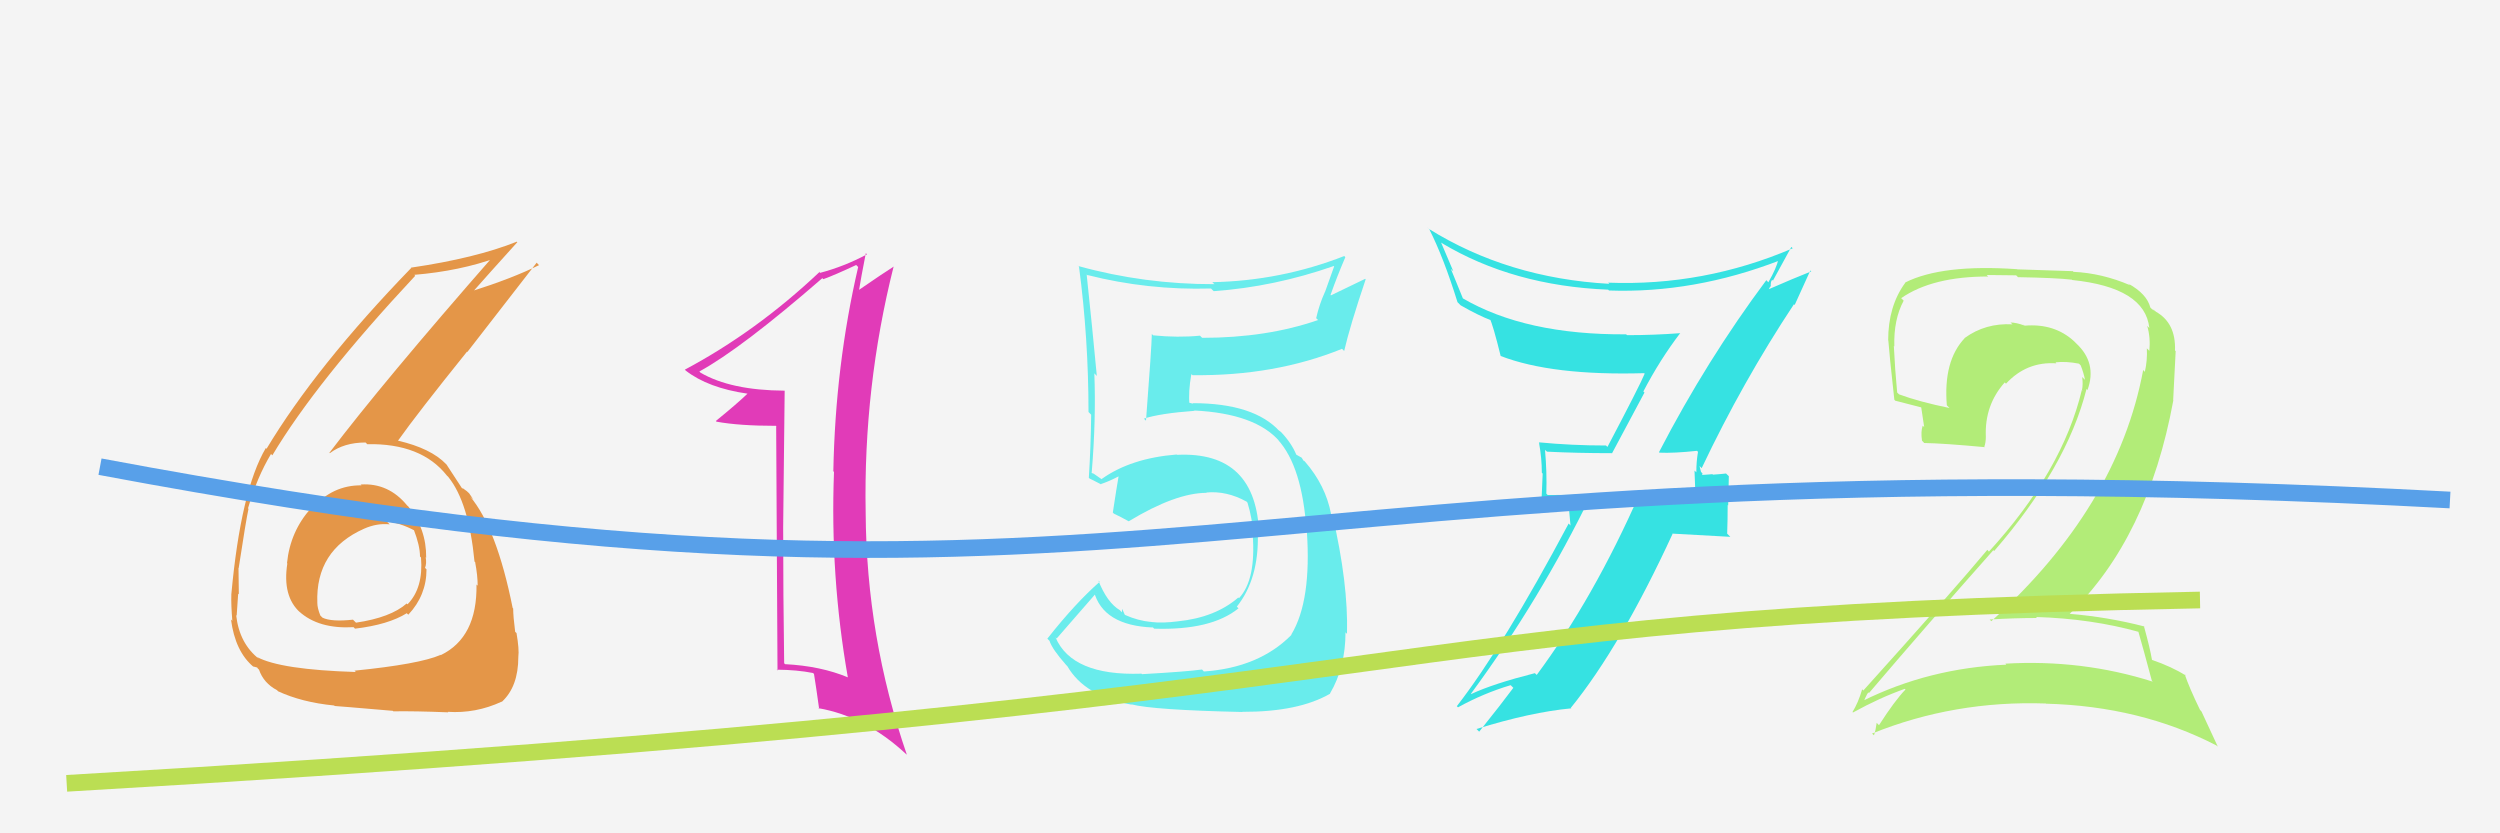
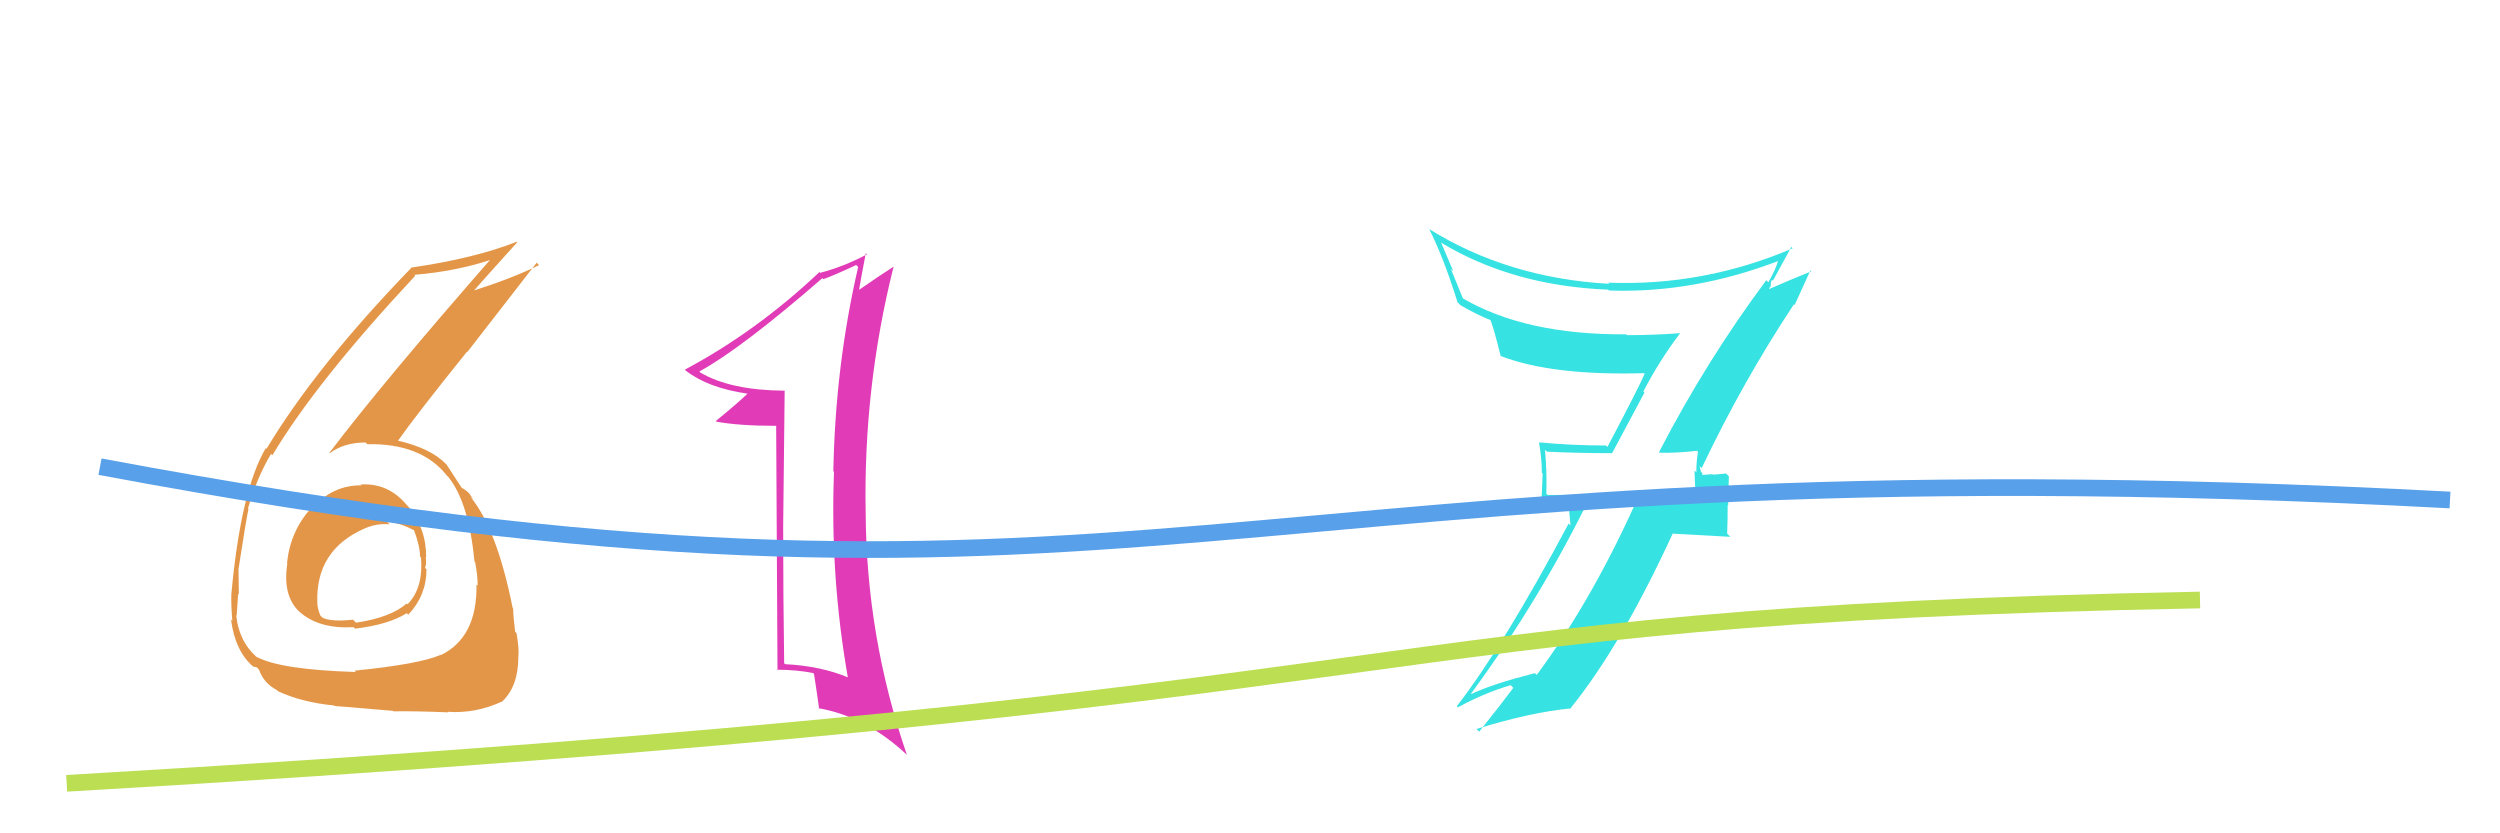
<svg xmlns="http://www.w3.org/2000/svg" width="150" height="50" viewBox="0,0,150,50">
-   <rect width="100%" height="100%" fill="#f4f4f4" />
  <path fill="#36e2e2" d="M99.67 27.26L99.61 27.20L99.57 27.16Q100.41 27.20 101.82 27.05L101.83 27.06L101.88 27.11Q101.78 27.69 101.78 28.34L101.67 28.23L101.72 29.54L101.71 29.53Q100.89 29.54 100.05 29.62L100.09 29.66L100.15 29.72Q99.25 29.70 98.41 29.66L98.35 29.59L98.38 29.62Q95.62 35.89 92.20 40.50L92.18 40.47L92.09 40.39Q89.57 41.03 88.28 41.64L88.35 41.72L88.26 41.62Q92.42 35.96 95.47 29.68L95.48 29.69L92.86 29.70L92.78 29.62Q92.82 28.33 92.70 26.99L92.74 27.03L92.82 27.10Q94.65 27.19 96.70 27.19L96.72 27.20L98.67 23.55L98.60 23.49Q99.59 21.59 100.81 19.99L100.80 19.98L100.82 19.99Q99.22 20.11 97.62 20.11L97.59 20.08L97.57 20.06Q91.52 20.10 87.75 17.89L87.78 17.92L87.05 16.13L87.20 16.28Q86.84 15.42 86.46 14.54L86.41 14.50L86.50 14.58Q90.78 17.15 96.49 17.38L96.39 17.28L96.54 17.43Q101.63 17.61 106.77 15.63L106.71 15.57L106.70 15.56Q106.60 16.07 106.10 16.94L106.11 16.95L105.98 16.81Q102.40 21.61 99.54 27.13ZM107.56 18.17L107.68 18.30L108.62 16.23L108.68 16.28Q107.64 16.69 105.97 17.42L106.05 17.50L106.22 17.18L106.25 17.20Q106.22 16.91 106.33 16.79L106.53 16.98L106.38 16.83Q106.76 16.15 107.48 14.82L107.50 14.83L107.56 14.90Q102.23 17.18 96.49 16.96L96.40 16.87L96.56 17.03Q90.47 16.69 85.71 13.72L85.61 13.62L85.76 13.76Q86.62 15.46 87.45 18.13L87.60 18.28L87.64 18.32Q88.72 18.94 89.52 19.24L89.47 19.19L89.38 19.10Q89.58 19.49 90.04 21.36L90.12 21.44L90.04 21.36Q93.13 22.55 98.65 22.39L98.84 22.59L98.68 22.42Q98.43 23.05 96.45 26.81L96.43 26.80L96.36 26.73Q94.31 26.73 92.33 26.54L92.48 26.69L92.34 26.56Q92.51 27.49 92.51 28.36L92.56 28.42L92.49 30.06L94.09 29.98L94.23 31.53L94.12 31.41Q90.19 38.79 87.41 42.37L87.45 42.41L87.48 42.44Q89.00 41.60 90.64 41.11L90.73 41.20L90.80 41.27Q90.12 42.19 88.75 43.90L88.71 43.86L88.59 43.74Q91.84 42.73 94.28 42.50L94.29 42.51L94.25 42.47Q97.25 38.77 100.37 32.00L100.39 32.02L103.82 32.21L103.63 32.02Q103.66 31.21 103.66 30.30L103.69 30.33L103.73 28.57L103.56 28.41Q103.33 28.44 102.77 28.48L102.85 28.56L102.75 28.45Q102.20 28.50 101.93 28.50L102.09 28.65L102.07 28.64Q102.11 28.56 102.15 28.41L102.06 28.31L101.97 27.96L102.10 28.09Q104.56 22.90 107.64 18.25Z" />
-   <path fill="#69ecec" d="M68.42 40.36L68.39 40.33L68.48 40.42Q64.32 40.56 63.33 38.24L63.34 38.25L63.40 38.31Q64.20 37.39 65.76 35.60L65.79 35.64L65.63 35.47Q66.17 37.53 69.17 37.65L69.11 37.58L69.25 37.72Q72.67 37.83 74.31 36.50L74.28 36.47L74.21 36.40Q75.54 34.73 75.47 32.02L75.50 32.06L75.55 32.11Q75.41 27.06 70.62 27.29L70.57 27.24L70.60 27.27Q67.85 27.49 66.10 28.74L66.11 28.76L65.62 28.42L65.50 28.38L65.50 28.38Q65.77 25.15 65.66 22.41L65.66 22.40L65.81 22.56Q65.55 19.78 65.20 16.47L65.33 16.60L65.24 16.50Q68.86 17.42 72.66 17.31L72.81 17.46L72.82 17.47Q76.46 17.21 80.03 15.96L80.05 15.98L79.50 17.52L79.50 17.51Q79.16 18.25 78.97 19.09L79.10 19.22L79.09 19.20Q76.01 20.27 72.13 20.27L72.07 20.21L72.00 20.14Q70.68 20.27 69.19 20.12L69.11 20.04L69.11 20.03Q69.10 20.79 68.76 25.24L68.77 25.25L68.63 25.12Q69.61 24.80 71.67 24.65L71.65 24.63L71.65 24.63Q75.33 24.81 76.78 26.49L76.70 26.41L76.68 26.39Q78.13 27.99 78.39 31.83L78.46 31.90L78.41 31.85Q78.70 36.06 77.48 38.07L77.48 38.08L77.49 38.09Q75.55 40.06 72.23 40.29L72.18 40.23L72.12 40.17Q71.18 40.30 68.52 40.45ZM74.46 42.63L74.56 42.73L74.54 42.71Q77.91 42.72 79.81 41.62L79.78 41.60L79.80 41.61Q80.73 40.03 80.73 37.94L80.84 38.05L80.82 38.02Q80.90 35.02 79.95 30.91L79.79 30.75L79.86 30.82Q79.53 29.12 78.31 27.71L78.23 27.63L78.23 27.67L78.10 27.46L77.76 27.27L77.79 27.31Q77.50 26.59 76.85 25.91L76.86 25.92L76.71 25.81L76.79 25.89Q75.25 24.19 71.56 24.19L71.58 24.22L71.22 24.13L71.37 24.27Q71.29 23.55 71.48 22.44L71.48 22.45L71.55 22.51Q76.48 22.57 80.52 20.93L80.65 21.06L80.65 21.06Q80.99 19.58 81.94 16.76L81.91 16.73L79.86 17.72L79.83 17.70Q80.23 16.57 80.72 15.43L80.67 15.38L80.66 15.36Q76.85 16.85 72.74 16.93L72.80 16.99L72.87 17.05Q68.65 17.06 64.69 15.96L64.63 15.90L64.74 16.00Q65.31 20.31 65.31 24.72L65.33 24.74L65.47 24.88Q65.45 26.76 65.33 28.67L65.25 28.59L65.37 28.71Q65.51 28.77 66.08 29.07L66.19 29.18L66.05 29.04Q66.49 28.91 67.14 28.57L67.06 28.49L67.12 28.55Q67.00 29.23 66.77 30.75L66.89 30.88L66.82 30.81Q67.28 31.03 67.69 31.26L67.71 31.27L67.72 31.28Q70.54 29.57 72.40 29.57L72.39 29.56L72.39 29.55Q73.60 29.44 74.78 30.09L74.79 30.09L74.85 30.16Q75.15 31.14 75.19 32.09L75.14 32.04L75.16 32.06Q75.37 34.79 74.34 35.89L74.26 35.81L74.30 35.85Q72.92 37.05 70.67 37.28L70.67 37.28L70.67 37.28Q69.76 37.40 69.08 37.32L68.98 37.22L69.07 37.32Q68.27 37.24 67.51 36.90L67.48 36.87L67.33 36.53L67.31 36.74L67.19 36.61Q66.43 36.16 65.90 34.83L65.91 34.84L65.98 34.91Q64.52 36.19 62.84 38.32L62.90 38.38L62.97 38.45Q63.13 38.95 63.97 39.90L63.97 39.90L64.04 39.97Q65.09 41.78 67.90 42.28L67.96 42.33L67.88 42.26Q69.18 42.60 74.55 42.72Z" />
-   <path fill="#b2ec78" d="M128.26 37.83L128.34 37.91L128.29 37.86Q128.57 38.82 129.11 40.84L129.26 40.99L129.17 40.90Q124.92 39.55 120.32 39.82L120.26 39.76L120.38 39.88Q115.74 40.08 111.75 42.06L111.84 42.15L111.81 42.12Q112.08 41.48 112.12 41.56L112.00 41.44L112.14 41.58Q115.68 37.43 119.60 33.01L119.66 33.07L119.65 33.06Q124.01 28.02 125.19 23.34L125.24 23.39L125.25 23.40Q125.84 21.78 124.57 20.60L124.52 20.55L124.44 20.47Q123.26 19.39 121.48 19.54L121.33 19.40L121.46 19.53Q120.97 19.35 120.63 19.35L120.64 19.36L120.75 19.46Q119.13 19.37 117.88 20.28L117.87 20.28L117.88 20.29Q116.59 21.66 116.81 24.32L116.81 24.32L116.97 24.48Q115.16 24.11 113.94 23.66L113.93 23.65L113.83 23.55Q113.70 22.20 113.63 20.75L113.57 20.70L113.66 20.79Q113.61 19.18 114.22 18.04L114.04 17.86L114.07 17.89Q115.94 16.59 119.29 16.59L119.20 16.50L120.97 16.52L121.08 16.63Q123.36 16.67 124.31 16.78L124.22 16.69L124.33 16.80Q128.70 17.25 128.96 19.68L128.81 19.53L128.83 19.55Q129.04 20.25 128.96 21.05L128.93 21.02L128.81 20.90Q128.85 21.62 128.69 22.31L128.67 22.29L128.59 22.20Q127.06 30.42 119.48 37.27L119.45 37.24L119.38 37.17Q120.85 37.08 122.22 37.08L122.21 37.07L122.16 37.02Q125.49 37.12 128.35 37.92ZM127.75 17.07L127.71 17.02L127.80 17.11Q126.12 16.39 124.41 16.31L124.37 16.27L121.02 16.16L121.01 16.15Q116.52 15.84 114.31 16.95L114.36 17.00L114.32 16.96Q113.29 18.36 113.29 20.42L113.36 20.49L113.30 20.43Q113.35 21.17 113.66 23.98L113.73 24.06L113.71 24.04Q114.12 24.14 115.30 24.45L115.27 24.42L115.45 25.62L115.36 25.54Q115.24 25.91 115.32 26.44L115.39 26.51L115.45 26.58Q116.62 26.60 119.09 26.83L119.12 26.86L119.06 26.80Q119.15 26.55 119.15 26.20L119.18 26.23L119.15 26.20Q119.07 24.30 120.29 22.94L120.25 22.91L120.36 23.02Q121.60 21.68 123.38 21.80L123.33 21.74L123.33 21.74Q123.98 21.67 124.74 21.82L124.79 21.87L124.84 21.92Q125.02 22.37 125.10 22.79L125.03 22.72L124.93 22.62Q124.99 23.06 124.92 23.40L125.06 23.54L124.91 23.40Q123.75 28.26 119.34 33.09L119.35 33.11L119.24 32.99Q117.25 35.38 111.80 41.43L111.81 41.44L111.73 41.36Q111.50 42.15 111.15 42.72L111.26 42.83L111.18 42.75Q112.77 41.87 114.29 41.33L114.42 41.46L114.33 41.37Q113.69 42.03 112.74 43.51L112.75 43.52L112.60 43.37Q112.55 43.78 112.44 44.12L112.34 44.03L112.33 44.01Q117.26 42.02 122.75 42.21L122.79 42.25L122.75 42.22Q128.43 42.37 132.99 44.73L133.07 44.80L132.09 42.69L132.00 42.59Q131.35 41.25 131.08 40.45L131.18 40.56L131.16 40.54Q130.33 40.01 129.11 39.59L129.16 39.64L129.12 39.60Q129.01 38.92 128.63 37.55L128.56 37.48L128.67 37.59Q126.47 37.02 124.18 36.83L124.22 36.87L124.18 36.83Q128.88 32.28 130.40 24.02L130.39 24.00L130.54 21.07L130.50 21.03Q130.56 19.38 129.35 18.70L129.23 18.58L129.29 18.68L129.18 18.57Q129.22 18.57 129.14 18.57L129.17 18.60L129.02 18.45Q128.81 17.63 127.70 17.02Z" />
  <path fill="#e13bb8" d="M47.00 23.37L47.01 23.38L47.07 23.44Q43.85 23.42 42.03 22.36L41.95 22.28L41.96 22.29Q44.47 20.92 49.34 16.69L49.47 16.82L49.40 16.75Q50.07 16.51 51.37 15.90L51.42 15.95L51.49 16.02Q50.12 21.92 50.00 28.28L49.93 28.21L50.04 28.31Q49.80 34.55 50.87 40.64L50.88 40.65L50.87 40.64Q49.24 39.96 47.11 39.85L47.10 39.85L47.05 39.79Q46.99 35.69 46.99 31.62L46.90 31.53L46.99 31.62Q47.04 27.56 47.08 23.45ZM46.57 25.57L46.65 40.23L46.60 40.18Q47.83 40.19 48.78 40.38L48.72 40.32L48.84 40.44Q48.96 41.17 49.15 42.54L49.05 42.43L49.10 42.49Q51.92 42.98 54.35 45.23L54.42 45.29L54.41 45.28Q51.98 38.21 51.94 30.75L51.79 30.60L51.94 30.75Q51.80 23.22 53.62 15.98L53.57 15.93L53.63 15.99Q53.04 16.36 51.44 17.46L51.41 17.42L51.52 17.54Q51.65 16.71 51.95 15.19L52.05 15.29L52.02 15.26Q50.65 15.99 49.21 16.37L49.12 16.28L49.17 16.32Q45.39 19.89 41.09 22.18L41.03 22.12L41.15 22.24Q42.49 23.28 44.85 23.62L44.91 23.68L44.85 23.62Q44.25 24.20 42.95 25.26L43.04 25.35L42.99 25.30Q44.35 25.55 46.56 25.55L46.61 25.60Z" />
  <path fill="#e49648" d="M21.74 29.18L21.62 29.05L21.69 29.12Q19.95 29.10 18.71 30.52L18.61 30.42L18.67 30.48Q17.41 31.88 17.22 33.79L17.15 33.72L17.24 33.81Q16.93 35.78 18.01 36.75L18.01 36.75L17.95 36.69Q19.12 37.75 21.22 37.63L21.15 37.56L21.30 37.72Q23.31 37.48 24.41 36.79L24.44 36.83L24.50 36.88Q25.59 35.72 25.59 34.16L25.48 34.05L25.50 34.08Q25.61 33.81 25.54 33.43L25.49 33.38L25.57 33.46Q25.59 31.73 24.49 30.38L24.48 30.37L24.43 30.33Q23.31 28.96 21.64 29.07ZM21.26 40.23L21.20 40.17L21.35 40.32Q16.83 40.18 15.42 39.42L15.57 39.56L15.56 39.55Q14.36 38.62 14.17 36.91L14.24 36.98L14.20 36.94Q14.25 36.34 14.29 35.62L14.19 35.52L14.33 35.66Q14.31 34.54 14.31 34.08L14.29 34.06L14.32 34.09Q14.76 31.21 14.91 30.53L15.00 30.62L14.88 30.50Q15.42 28.64 16.26 27.24L16.24 27.22L16.34 27.32Q18.97 22.91 24.91 16.55L24.92 16.56L24.86 16.49Q27.60 16.26 29.81 15.46L29.74 15.40L29.65 15.31Q22.97 22.94 19.77 27.16L19.71 27.10L19.79 27.19Q20.64 26.55 21.93 26.55L21.95 26.56L22.03 26.65Q25.28 26.59 26.81 28.53L26.79 28.51L26.90 28.62Q28.13 30.15 28.47 33.69L28.56 33.79L28.51 33.74Q28.66 34.53 28.66 35.14L28.49 34.97L28.59 35.07Q28.64 38.25 26.44 39.31L26.33 39.20L26.42 39.30Q25.15 39.85 21.27 40.24ZM23.50 42.58L23.59 42.67L23.60 42.68Q24.91 42.66 26.89 42.74L26.89 42.74L26.87 42.71Q28.54 42.82 30.10 42.10L29.96 41.96L30.11 42.11Q31.10 41.20 31.10 39.41L31.21 39.52L31.10 39.41Q31.16 38.97 30.99 37.98L31.01 38.00L30.91 37.91Q30.79 36.97 30.79 36.51L30.73 36.45L30.76 36.48Q29.80 31.68 28.20 29.78L28.27 29.85L28.40 29.97Q28.30 29.83 28.15 29.60L28.01 29.47L27.75 29.28L27.76 29.33L27.71 29.28Q27.40 28.82 26.79 27.87L26.66 27.74L26.77 27.85Q25.86 26.90 23.88 26.44L23.78 26.35L23.88 26.44Q25.05 24.79 28.02 21.10L28.04 21.12L32.20 15.76L32.34 15.91Q30.71 16.71 28.31 17.47L28.32 17.48L28.36 17.52Q29.25 16.51 31.04 14.53L30.93 14.42L31.01 14.50Q28.54 15.49 24.65 16.06L24.79 16.19L24.67 16.08Q18.96 21.98 15.99 26.93L16.02 26.96L15.95 26.88Q14.45 29.42 13.88 35.66L13.97 35.75L13.88 35.66Q13.86 36.30 13.94 37.25L13.87 37.18L13.86 37.17Q14.11 39.09 15.21 40.01L15.19 39.98L15.20 39.99Q15.49 40.05 15.45 40.09L15.53 40.17L15.54 40.18Q15.82 40.99 16.62 41.41L16.70 41.49L16.67 41.47Q18.11 42.14 20.05 42.33L20.00 42.28L20.08 42.36Q20.07 42.35 23.57 42.65ZM23.35 31.43L23.33 31.41L23.22 31.30Q23.96 31.35 24.91 31.85L24.93 31.87L24.82 31.76Q25.20 32.74 25.20 33.39L25.15 33.34L25.26 33.45Q25.41 35.28 24.45 36.26L24.45 36.26L24.40 36.21Q23.45 37.05 21.36 37.36L21.31 37.31L21.18 37.18Q19.88 37.32 19.35 37.06L19.28 36.99L19.22 36.93Q19.04 36.48 19.04 36.18L19.15 36.29L19.04 36.18Q18.92 33.02 21.85 31.72L21.88 31.75L21.85 31.72Q22.62 31.38 23.38 31.46Z" />
  <path d="M4 47 C90 42,79 37,132 36" stroke="#bbde53" fill="none" />
  <path d="M6 28 C70 40,72 26,147 30" stroke="#58a0e9" fill="none" />
</svg>